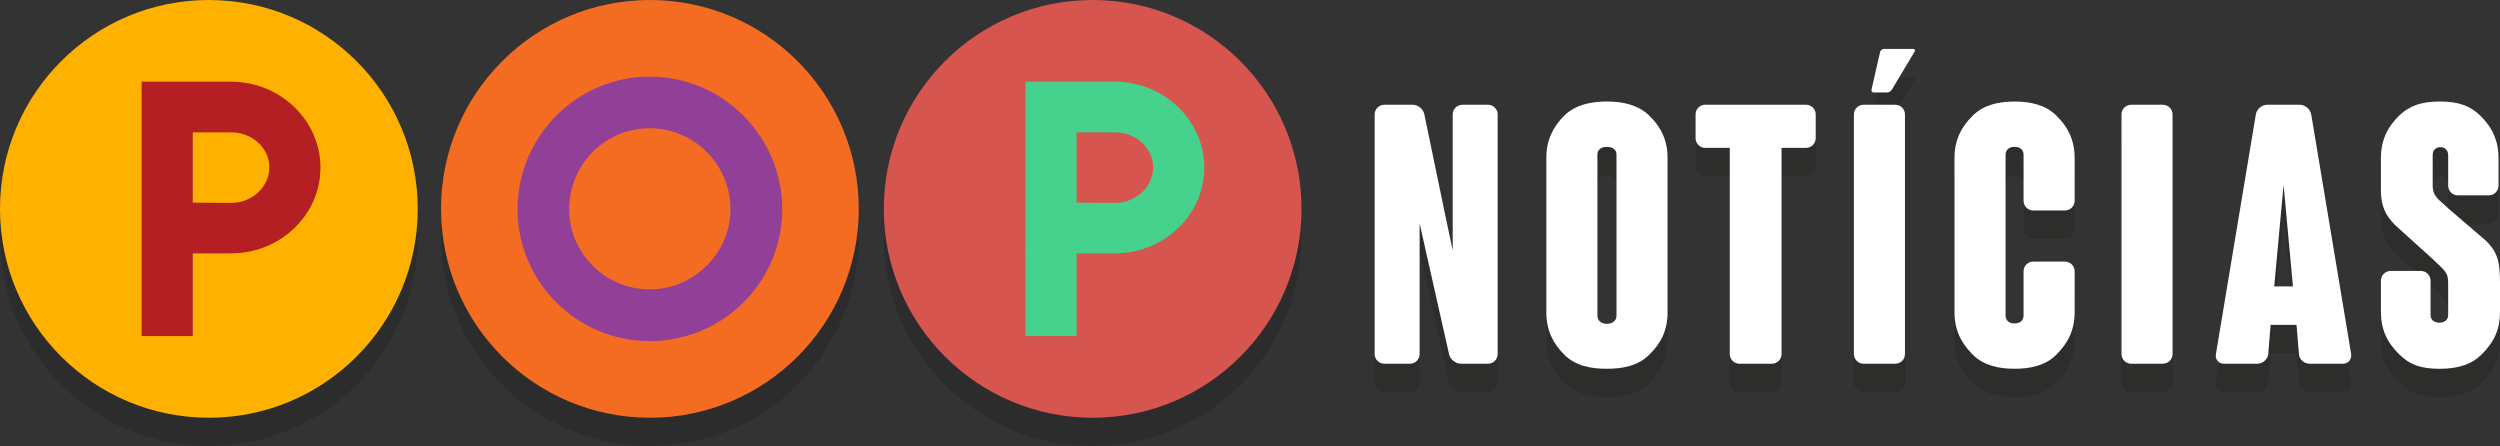
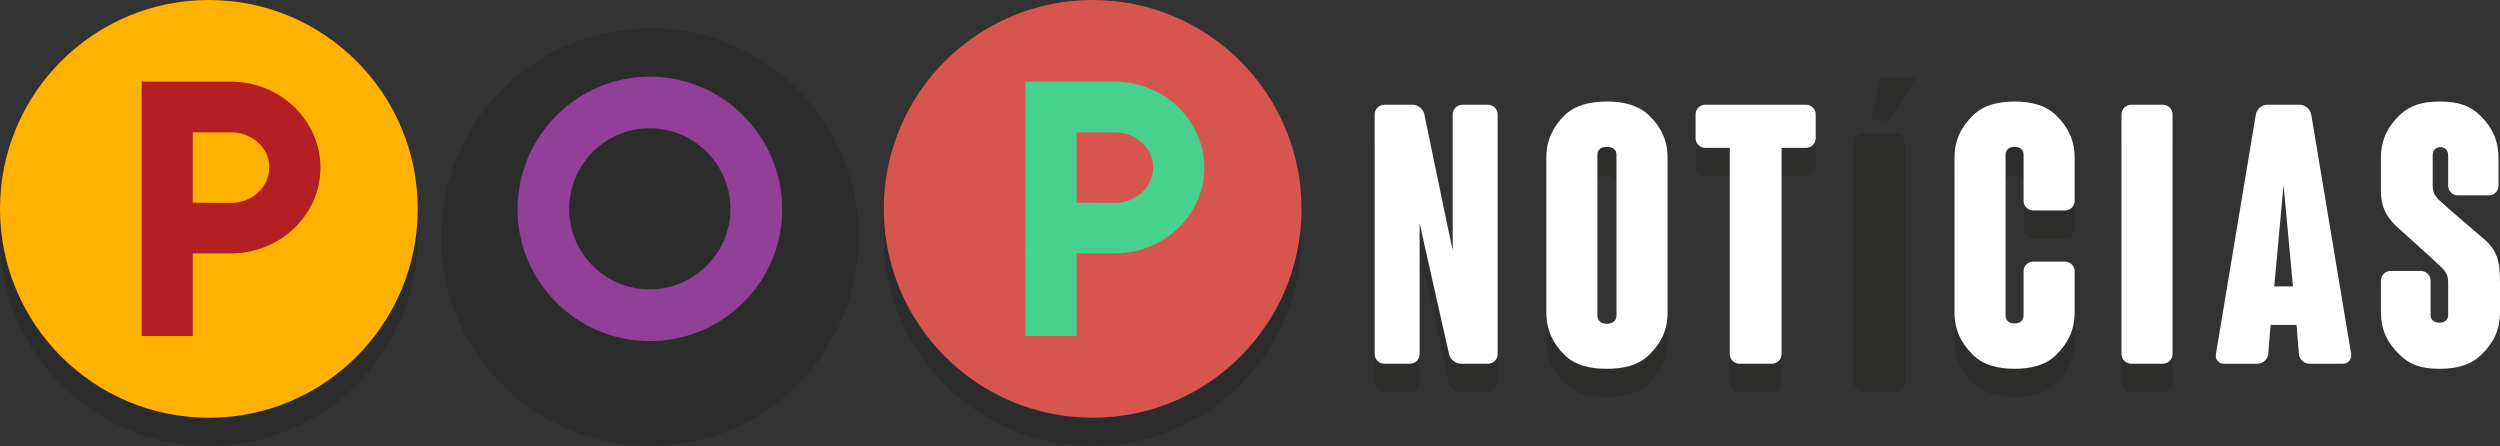
<svg xmlns="http://www.w3.org/2000/svg" id="Capa_2" data-name="Capa 2" viewBox="0 0 724.03 129.16">
  <rect x="0" y="0" width="724.03" height="129.16" fill="#333333" stroke="none" />
  <defs>
    <style>
      .cls-1 {
        fill: #d6554f;
      }

      .cls-1, .cls-2, .cls-3, .cls-4, .cls-5, .cls-6, .cls-7, .cls-8, .cls-9 {
        stroke-width: 0px;
      }

      .cls-2 {
        fill: #f36c21;
      }

      .cls-3 {
        fill: #ffb100;
      }

      .cls-4 {
        fill: #b41f24;
      }

      .cls-5 {
        fill: #fff;
      }

      .cls-6 {
        fill: #923f98;
      }

      .cls-7 {
        fill: #46d18c;
      }

      .cls-8, .cls-9 {
        fill: #1d1d1b;
      }

      .cls-8, .cls-10 {
        opacity: .3;
      }
    </style>
  </defs>
  <g id="Layer_1" data-name="Layer 1">
    <path class="cls-8" d="m316.45,129.16c33.41,0,60.49-27.08,60.49-60.49s-27.08-60.49-60.49-60.49-60.49,27.08-60.49,60.49,27.08,60.49,60.49,60.49" />
    <path class="cls-8" d="m188.22,129.16c33.41,0,60.49-27.08,60.49-60.49s-27.08-60.49-60.49-60.49-60.49,27.08-60.49,60.49,27.08,60.49,60.49,60.49" />
    <path class="cls-8" d="m60.49,129.16c33.41,0,60.49-27.08,60.49-60.49S93.9,8.17,60.49,8.17,0,35.25,0,68.66s27.08,60.49,60.49,60.49" />
    <g class="cls-10">
      <path class="cls-9" d="m433.74,41.31v69.38c0,1.56-1.25,2.81-2.81,2.81h-7.81c-1.56,0-3.13-1.25-3.44-2.71l-8.54-37.92v37.82c0,1.56-1.25,2.81-2.81,2.81h-7.4c-1.56,0-2.81-1.25-2.81-2.81V41.31c0-1.56,1.25-2.81,2.81-2.81h8.23c1.56,0,3.02,1.25,3.33,2.71q7.61,36.78,8.23,39.48v-39.38c0-1.56,1.25-2.81,2.81-2.81h7.4c1.56,0,2.81,1.25,2.81,2.81Z" />
      <path class="cls-9" d="m482.94,53.82v44.9c0,5.1-1.88,8.86-5.31,12.19-3.23,3.23-7.71,4.06-12.29,4.06s-9.06-.83-12.29-4.06-5.21-7.08-5.21-12.19v-44.9c0-5,1.88-8.86,5.21-12.19,3.23-3.13,7.71-4.06,12.29-4.06s9.06.94,12.29,4.06c3.44,3.33,5.31,7.19,5.31,12.19Zm-14.79-.83c0-2.08-1.98-2.29-2.81-2.29-.73,0-2.71.21-2.71,2.29v46.57c0,2.08,1.98,2.4,2.71,2.4.83,0,2.81-.31,2.81-2.4v-46.57Z" />
      <path class="cls-9" d="m515.96,110.7c0,1.56-1.25,2.81-2.81,2.81h-9.38c-1.56,0-2.81-1.25-2.81-2.81v-59.7h-7.09c-1.56,0-2.81-1.25-2.81-2.81v-6.88c0-1.56,1.25-2.81,2.81-2.81h29.17c1.56,0,2.81,1.25,2.81,2.81v6.88c0,1.56-1.25,2.81-2.81,2.81h-7.08v59.7Z" />
      <path class="cls-9" d="m551.7,110.7c0,1.56-1.25,2.81-2.81,2.81h-9.17c-1.56,0-2.81-1.25-2.81-2.81V41.31c0-1.56,1.25-2.81,2.81-2.81h9.17c1.56,0,2.81,1.25,2.81,2.81v69.38Zm2.81-87.62c.21-.42,0-.73-.42-.73h-8.54c-.42,0-.94.42-1.04.83l-2.5,10.94c-.1.52.21.83.63.83h3.96c.42,0,1.04-.31,1.25-.73l6.67-11.15Z" />
      <path class="cls-9" d="m600.84,53.92v12.4c0,1.56-1.25,2.81-2.81,2.81h-9.17c-1.56,0-2.81-1.25-2.81-2.81v-13.23c0-2.19-1.88-2.4-2.6-2.4s-2.61.21-2.61,2.4v46.36c0,2.19,1.88,2.4,2.61,2.4s2.6-.21,2.6-2.4v-12.71c0-1.56,1.25-2.81,2.81-2.81h9.17c1.56,0,2.81,1.25,2.81,2.81v11.88c0,5.1-1.88,8.86-5.31,12.29-3.13,3.13-7.5,4.06-12.08,4.06s-8.96-.94-12.09-4.06c-3.44-3.44-5.31-7.19-5.31-12.29v-44.69c0-5.1,1.88-8.96,5.31-12.29,3.13-3.13,7.5-4.06,12.09-4.06s8.96.94,12.08,4.06c3.44,3.33,5.31,7.19,5.31,12.29Z" />
      <path class="cls-9" d="m626.39,113.51h-9.17c-1.56,0-2.81-1.25-2.81-2.81V41.31c0-1.56,1.25-2.81,2.81-2.81h9.17c1.56,0,2.81,1.25,2.81,2.81v69.38c0,1.56-1.25,2.81-2.81,2.81Z" />
-       <path class="cls-9" d="m678.54,113.51h-9.69c-1.35,0-2.71-1.04-3.02-2.4l-.73-8.86h-7.5l-.73,8.86c-.42,1.35-1.67,2.4-3.13,2.4h-9.69c-1.46,0-2.6-1.25-2.29-2.81l11.56-69.38c.21-1.56,1.77-2.81,3.23-2.81h9.48c1.56,0,3.02,1.25,3.33,2.81l11.56,69.38c.21,1.56-.83,2.81-2.4,2.81Zm-14.48-22.4l-2.71-29.38-2.71,29.38h5.42Z" />
-       <path class="cls-9" d="m724.03,89.86v8.75c0,4.79-1.67,8.65-5.31,12.19-2.81,2.81-6.67,4.17-12.19,4.17s-8.75-1.25-11.67-4.17c-3.65-3.54-5.31-7.4-5.31-12.19v-9.17c0-1.56,1.25-2.81,2.81-2.81h8.75c1.56,0,2.81,1.25,2.81,2.81v9.9c0,2.08,1.98,2.29,2.6,2.29.52,0,2.5-.21,2.5-2.29v-9.17c0-3.23-.94-3.54-4.48-6.98l-10.83-9.79c-2.81-2.81-4.17-5.52-4.17-10.11v-9.38c0-4.79,1.67-8.75,5.31-12.29,2.92-2.81,6.36-4.06,11.77-4.06s8.75,1.25,11.67,4.06c3.65,3.54,5.31,7.5,5.31,12.29v8.02c0,1.56-1.25,2.81-2.81,2.81h-8.96c-1.56,0-2.81-1.25-2.81-2.81v-8.75c0-1.98-1.46-2.4-2.19-2.4-.94,0-2.29.42-2.29,2.29v8.75c0,3.54,1.98,4.17,4.48,6.67l11.04,9.48c3.33,3.33,3.96,6.15,3.96,11.88Z" />
    </g>
    <path class="cls-1" d="m316.45,120.99c33.41,0,60.49-27.08,60.49-60.49S349.86,0,316.45,0s-60.49,27.08-60.49,60.49,27.08,60.49,60.49,60.49" />
-     <path class="cls-2" d="m188.22,120.99c33.41,0,60.49-27.08,60.49-60.49S221.63,0,188.22,0s-60.49,27.08-60.49,60.49,27.08,60.49,60.49,60.49" />
    <path class="cls-3" d="m60.49,120.99c33.41,0,60.49-27.08,60.49-60.49S93.9,0,60.49,0,0,27.08,0,60.49s27.08,60.49,60.49,60.49" />
    <path class="cls-4" d="m41.02,23.65h25.87c14.26,0,25.92,11.2,25.92,24.91s-11.65,24.82-25.92,24.82h-11.06v23.95h-14.81V23.65Zm36.98,24.77c0-5.58-4.98-10.1-11.11-10.1h-11.06v20.38l11.06.05c6.12.05,11.11-4.62,11.11-10.33Z" />
    <path class="cls-6" d="m149.89,60.63c0-21.16,17.23-38.44,38.3-38.44s38.35,17.28,38.35,38.44-17.28,38.16-38.39,38.16-38.26-17.19-38.26-38.16Zm61.66-.09c0-12.89-10.51-23.4-23.4-23.4s-23.31,10.51-23.31,23.4,10.47,23.26,23.31,23.26,23.4-10.47,23.4-23.26Z" />
    <path class="cls-7" d="m296.98,23.65h25.87c14.26,0,25.92,11.2,25.92,24.91s-11.65,24.82-25.92,24.82h-11.06v23.95h-14.81V23.65Zm36.98,24.77c0-5.58-4.98-10.1-11.11-10.1h-11.06v20.38l11.06.05c6.12.05,11.11-4.62,11.11-10.33Z" />
    <g>
      <path class="cls-5" d="m433.74,33.15v69.38c0,1.56-1.25,2.81-2.81,2.81h-7.81c-1.56,0-3.13-1.25-3.44-2.71l-8.54-37.92v37.82c0,1.56-1.25,2.81-2.81,2.81h-7.4c-1.56,0-2.81-1.25-2.81-2.81V33.15c0-1.56,1.25-2.81,2.81-2.81h8.23c1.56,0,3.02,1.25,3.33,2.71q7.61,36.78,8.23,39.48v-39.38c0-1.56,1.25-2.81,2.81-2.81h7.4c1.56,0,2.81,1.25,2.81,2.81Z" />
      <path class="cls-5" d="m482.94,45.65v44.9c0,5.1-1.88,8.86-5.31,12.19-3.23,3.23-7.71,4.06-12.29,4.06s-9.06-.83-12.29-4.06-5.21-7.08-5.21-12.19v-44.9c0-5,1.88-8.86,5.21-12.19,3.23-3.13,7.71-4.06,12.29-4.06s9.06.94,12.29,4.06c3.44,3.33,5.31,7.19,5.31,12.19Zm-14.79-.83c0-2.08-1.98-2.29-2.81-2.29-.73,0-2.71.21-2.71,2.29v46.57c0,2.08,1.98,2.4,2.71,2.4.83,0,2.81-.31,2.81-2.4v-46.57Z" />
      <path class="cls-5" d="m515.96,102.53c0,1.56-1.25,2.81-2.81,2.81h-9.38c-1.56,0-2.81-1.25-2.81-2.81v-59.7h-7.09c-1.56,0-2.81-1.25-2.81-2.81v-6.88c0-1.56,1.25-2.81,2.81-2.81h29.17c1.56,0,2.81,1.25,2.81,2.81v6.88c0,1.56-1.25,2.81-2.81,2.81h-7.08v59.7Z" />
-       <path class="cls-5" d="m551.7,102.53c0,1.56-1.25,2.81-2.81,2.81h-9.17c-1.56,0-2.81-1.25-2.81-2.81V33.15c0-1.56,1.25-2.81,2.81-2.81h9.17c1.56,0,2.81,1.25,2.81,2.81v69.38Zm2.81-87.62c.21-.42,0-.73-.42-.73h-8.54c-.42,0-.94.42-1.04.83l-2.5,10.94c-.1.52.21.83.63.83h3.96c.42,0,1.04-.31,1.25-.73l6.67-11.15Z" />
      <path class="cls-5" d="m600.84,45.75v12.4c0,1.56-1.25,2.81-2.81,2.81h-9.17c-1.56,0-2.81-1.25-2.81-2.81v-13.23c0-2.19-1.88-2.4-2.6-2.4s-2.61.21-2.61,2.4v46.36c0,2.19,1.88,2.4,2.61,2.4s2.6-.21,2.6-2.4v-12.71c0-1.56,1.25-2.81,2.81-2.81h9.17c1.56,0,2.81,1.25,2.81,2.81v11.88c0,5.1-1.88,8.86-5.31,12.29-3.13,3.13-7.5,4.06-12.08,4.06s-8.96-.94-12.09-4.06c-3.44-3.44-5.31-7.19-5.31-12.29v-44.69c0-5.1,1.88-8.96,5.31-12.29,3.13-3.13,7.5-4.06,12.09-4.06s8.96.94,12.08,4.06c3.44,3.33,5.31,7.19,5.31,12.29Z" />
      <path class="cls-5" d="m626.39,105.34h-9.17c-1.56,0-2.81-1.25-2.81-2.81V33.15c0-1.56,1.25-2.81,2.81-2.81h9.17c1.56,0,2.81,1.25,2.81,2.81v69.38c0,1.56-1.25,2.81-2.81,2.81Z" />
      <path class="cls-5" d="m678.54,105.34h-9.69c-1.35,0-2.71-1.04-3.02-2.4l-.73-8.86h-7.5l-.73,8.86c-.42,1.35-1.67,2.4-3.13,2.4h-9.69c-1.46,0-2.6-1.25-2.29-2.81l11.56-69.38c.21-1.56,1.77-2.81,3.23-2.81h9.48c1.56,0,3.02,1.25,3.33,2.81l11.56,69.38c.21,1.56-.83,2.81-2.4,2.81Zm-14.48-22.4l-2.71-29.38-2.71,29.38h5.42Z" />
      <path class="cls-5" d="m724.03,81.7v8.75c0,4.79-1.67,8.65-5.31,12.19-2.81,2.81-6.67,4.17-12.19,4.17s-8.75-1.25-11.67-4.17c-3.65-3.54-5.31-7.4-5.31-12.19v-9.17c0-1.56,1.25-2.81,2.81-2.81h8.75c1.56,0,2.81,1.25,2.81,2.81v9.9c0,2.08,1.98,2.29,2.6,2.29.52,0,2.5-.21,2.5-2.29v-9.17c0-3.23-.94-3.54-4.48-6.98l-10.83-9.79c-2.81-2.81-4.17-5.52-4.17-10.11v-9.38c0-4.79,1.67-8.75,5.31-12.29,2.92-2.81,6.36-4.06,11.77-4.06s8.75,1.25,11.67,4.06c3.65,3.54,5.31,7.5,5.31,12.29v8.02c0,1.56-1.25,2.81-2.81,2.81h-8.96c-1.56,0-2.81-1.25-2.81-2.81v-8.75c0-1.98-1.46-2.4-2.19-2.4-.94,0-2.29.42-2.29,2.29v8.75c0,3.54,1.98,4.17,4.48,6.67l11.04,9.48c3.33,3.33,3.96,6.15,3.96,11.88Z" />
    </g>
  </g>
</svg>